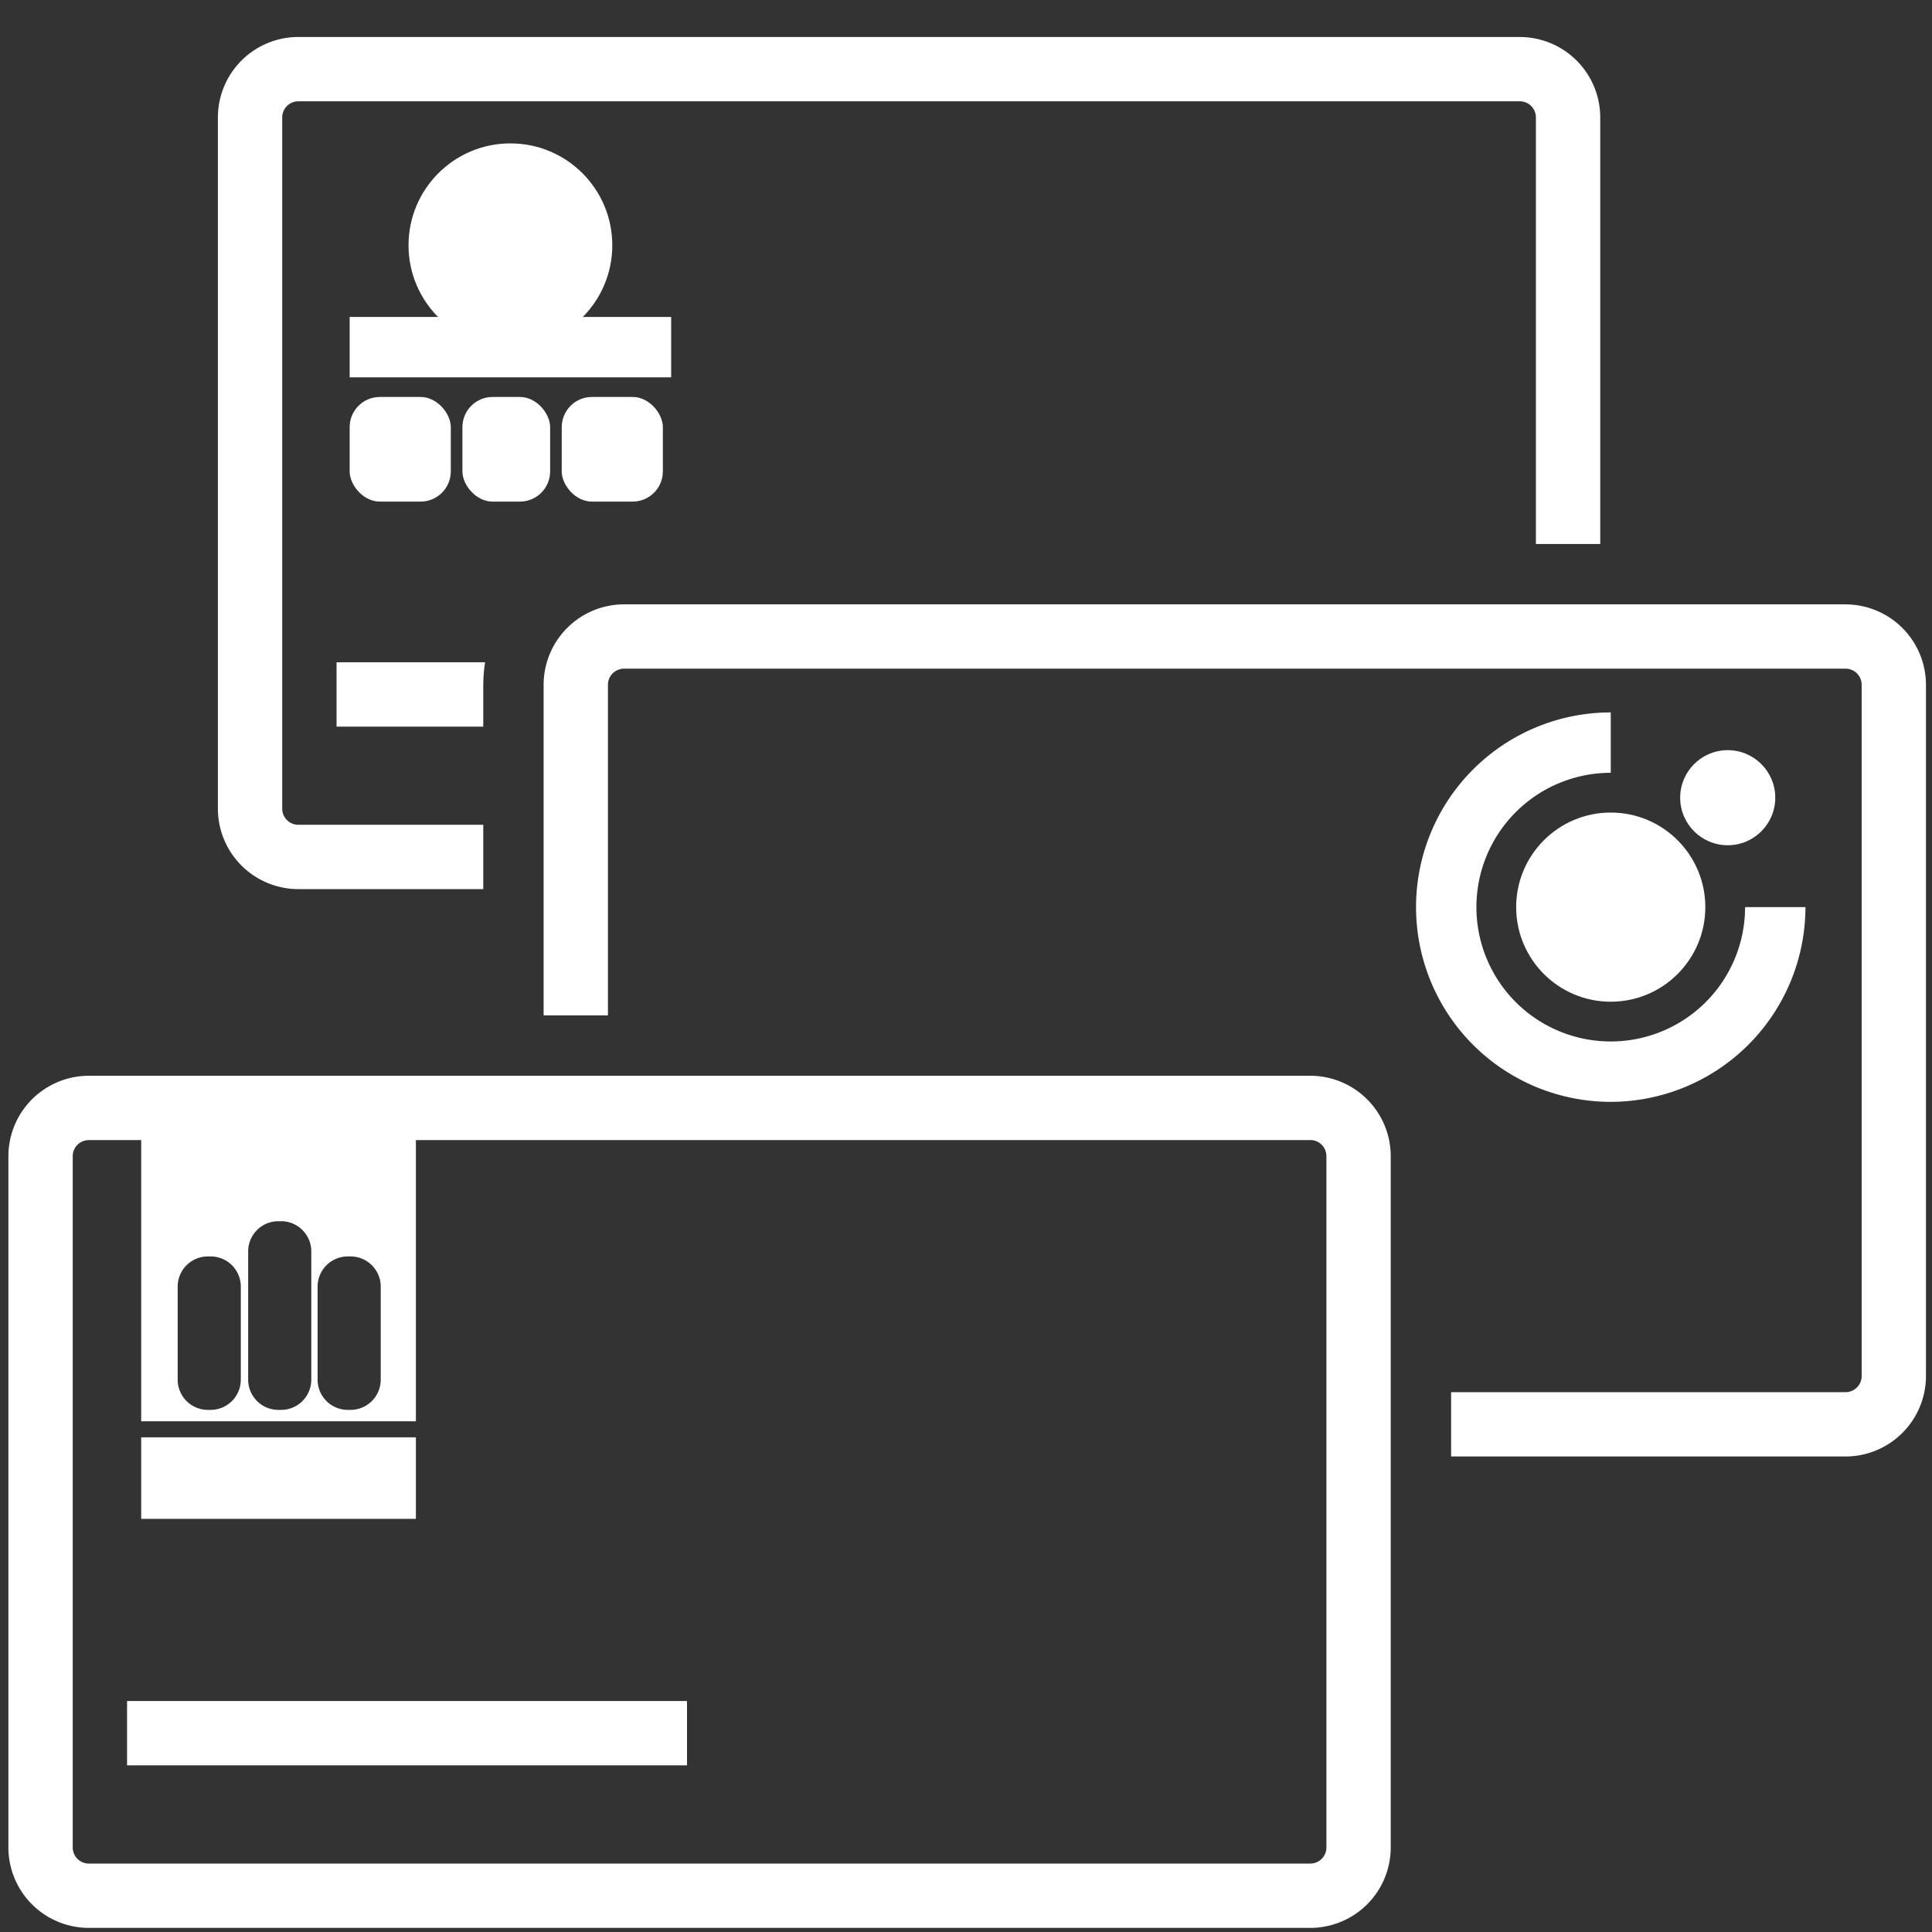
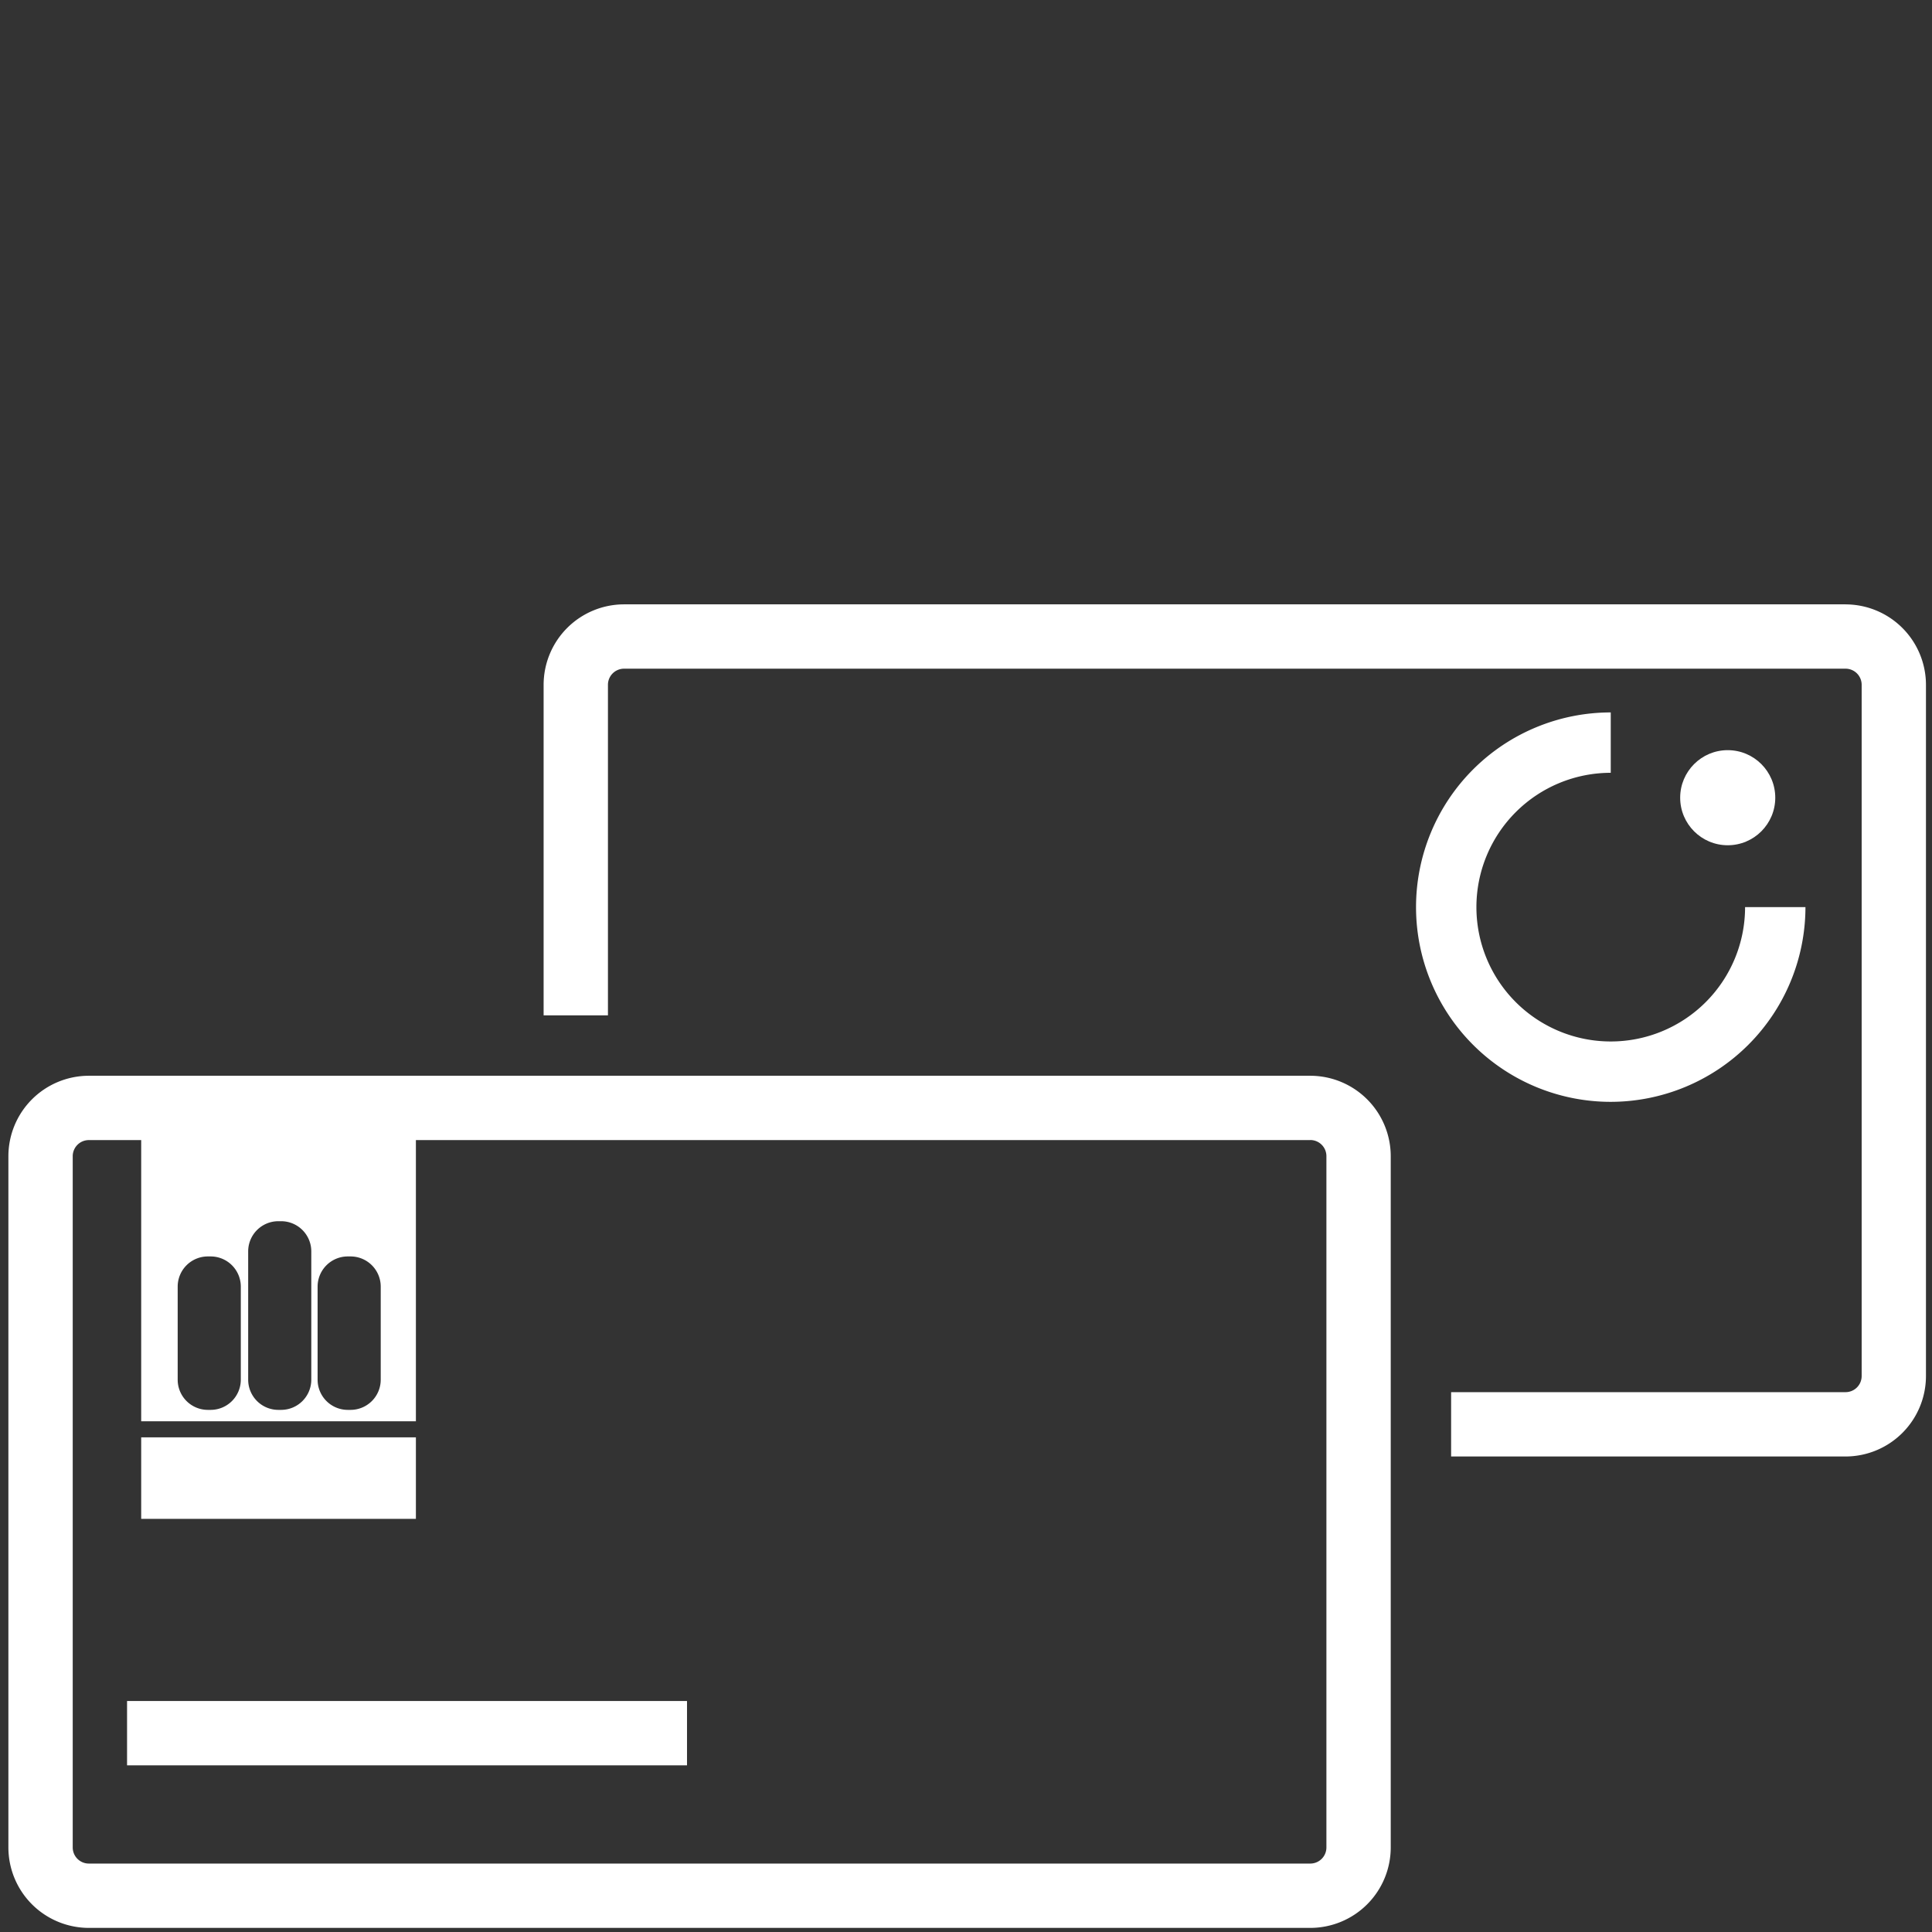
<svg xmlns="http://www.w3.org/2000/svg" id="Layer_1" data-name="Layer 1" viewBox="0 0 640 640">
  <rect x="0" y="0" width="640" height="640" fill="#333333" stroke="none" />
  <defs>
    <style>.cls-1{fill:none;}.cls-2{clip-path:url(#clip-path);}.cls-3{clip-path:url(#clip-path-2);}</style>
    <clipPath id="clip-path">
-       <path fill="#ffffff" class="cls-1" d="M160.09,226.84a46.69,46.69,0,0,1,46.63-46.64H538.43V5h-473V300.5h94.66Z" />
-     </clipPath>
+       </clipPath>
    <clipPath id="clip-path-2">
-       <path fill="#ffffff" class="cls-1" d="M172.09,188.59V336.35h262A46.69,46.69,0,0,1,480.7,383V489.64H640V188.59Z" />
+       <path fill="#ffffff" class="cls-1" d="M172.09,188.59V336.35h262A46.69,46.69,0,0,1,480.7,383V489.64H640V188.59" />
    </clipPath>
  </defs>
  <title>szep-kartya</title>
  <path fill="#ffffff" d="M434.06,377.65a5.34,5.34,0,0,1,5.33,5.33V612a5.34,5.34,0,0,1-5.33,5.33H29.42A5.34,5.34,0,0,1,24.09,612V383a5.34,5.34,0,0,1,5.33-5.33H434.06m0-21.31H29.42A26.67,26.67,0,0,0,2.78,383V612a26.67,26.67,0,0,0,26.64,26.64H434.06A26.67,26.67,0,0,0,460.7,612V383a26.67,26.67,0,0,0-26.64-26.64Z" />
  <rect fill="#ffffff" x="42.09" y="563.48" width="185.49" height="21.31" />
  <path fill="#ffffff" d="M46.77,369.14V470.81h91V369.14Zm33,87.9a10,10,0,0,1-10,10h-.91a10,10,0,0,1-10-10V426.21a10,10,0,0,1,10-10h.91a10,10,0,0,1,10,10Zm23.35,0a10,10,0,0,1-10,10h-.91a10,10,0,0,1-10-10v-42.5a10,10,0,0,1,10-10h.91a10,10,0,0,1,10,10Zm23,0a10,10,0,0,1-10,10h-.91a10,10,0,0,1-10-10V426.21a10,10,0,0,1,10-10h.91a10,10,0,0,1,10,10Z" />
  <rect fill="#ffffff" x="46.77" y="476.14" width="91" height="27" />
  <g class="cls-2">
    <path fill="#ffffff" d="M503.46,33.56a5.34,5.34,0,0,1,5.33,5.33v229a5.34,5.34,0,0,1-5.33,5.33H98.82a5.34,5.34,0,0,1-5.33-5.33v-229a5.34,5.34,0,0,1,5.33-5.33H503.46m0-21.31H98.82A26.67,26.67,0,0,0,72.18,38.89v229a26.67,26.67,0,0,0,26.64,26.64H503.46A26.67,26.67,0,0,0,530.1,267.9v-229a26.67,26.67,0,0,0-26.64-26.64Z" />
    <rect fill="#ffffff" x="111.49" y="219.39" width="185.49" height="21.31" />
    <circle fill="#ffffff" cx="169.08" cy="81.25" r="33.75" />
-     <rect fill="#ffffff" x="115.83" y="105" width="106.5" height="20" />
    <rect fill="#ffffff" x="115.83" y="131.5" width="33.5" height="34.66" rx="10" ry="10" />
-     <rect fill="#ffffff" x="186.08" y="131.5" width="33.5" height="34.66" rx="10" ry="10" />
    <rect fill="#ffffff" x="153.18" y="131.5" width="29.06" height="34.66" rx="10" ry="10" />
  </g>
  <g class="cls-3">
    <path fill="#ffffff" d="M611.37,221.51a5.34,5.34,0,0,1,5.33,5.33v229a5.34,5.34,0,0,1-5.33,5.33H206.72a5.34,5.34,0,0,1-5.33-5.33v-229a5.34,5.34,0,0,1,5.33-5.33H611.37m0-21.31H206.72a26.67,26.67,0,0,0-26.64,26.64v229a26.67,26.67,0,0,0,26.64,26.64H611.37A26.67,26.67,0,0,0,638,455.85v-229a26.67,26.67,0,0,0-26.64-26.64Z" />
    <rect fill="#ffffff" x="219.4" y="407.34" width="185.49" height="21.31" />
    <path fill="#ffffff" d="M533.58,365a64.5,64.5,0,0,1,0-129v20a44.5,44.5,0,1,0,44.5,44.5h20A64.57,64.57,0,0,1,533.58,365Z" />
-     <circle fill="#ffffff" cx="533.58" cy="300.5" r="31.33" />
    <circle fill="#ffffff" cx="572.33" cy="264.25" r="15.75" />
  </g>
</svg>